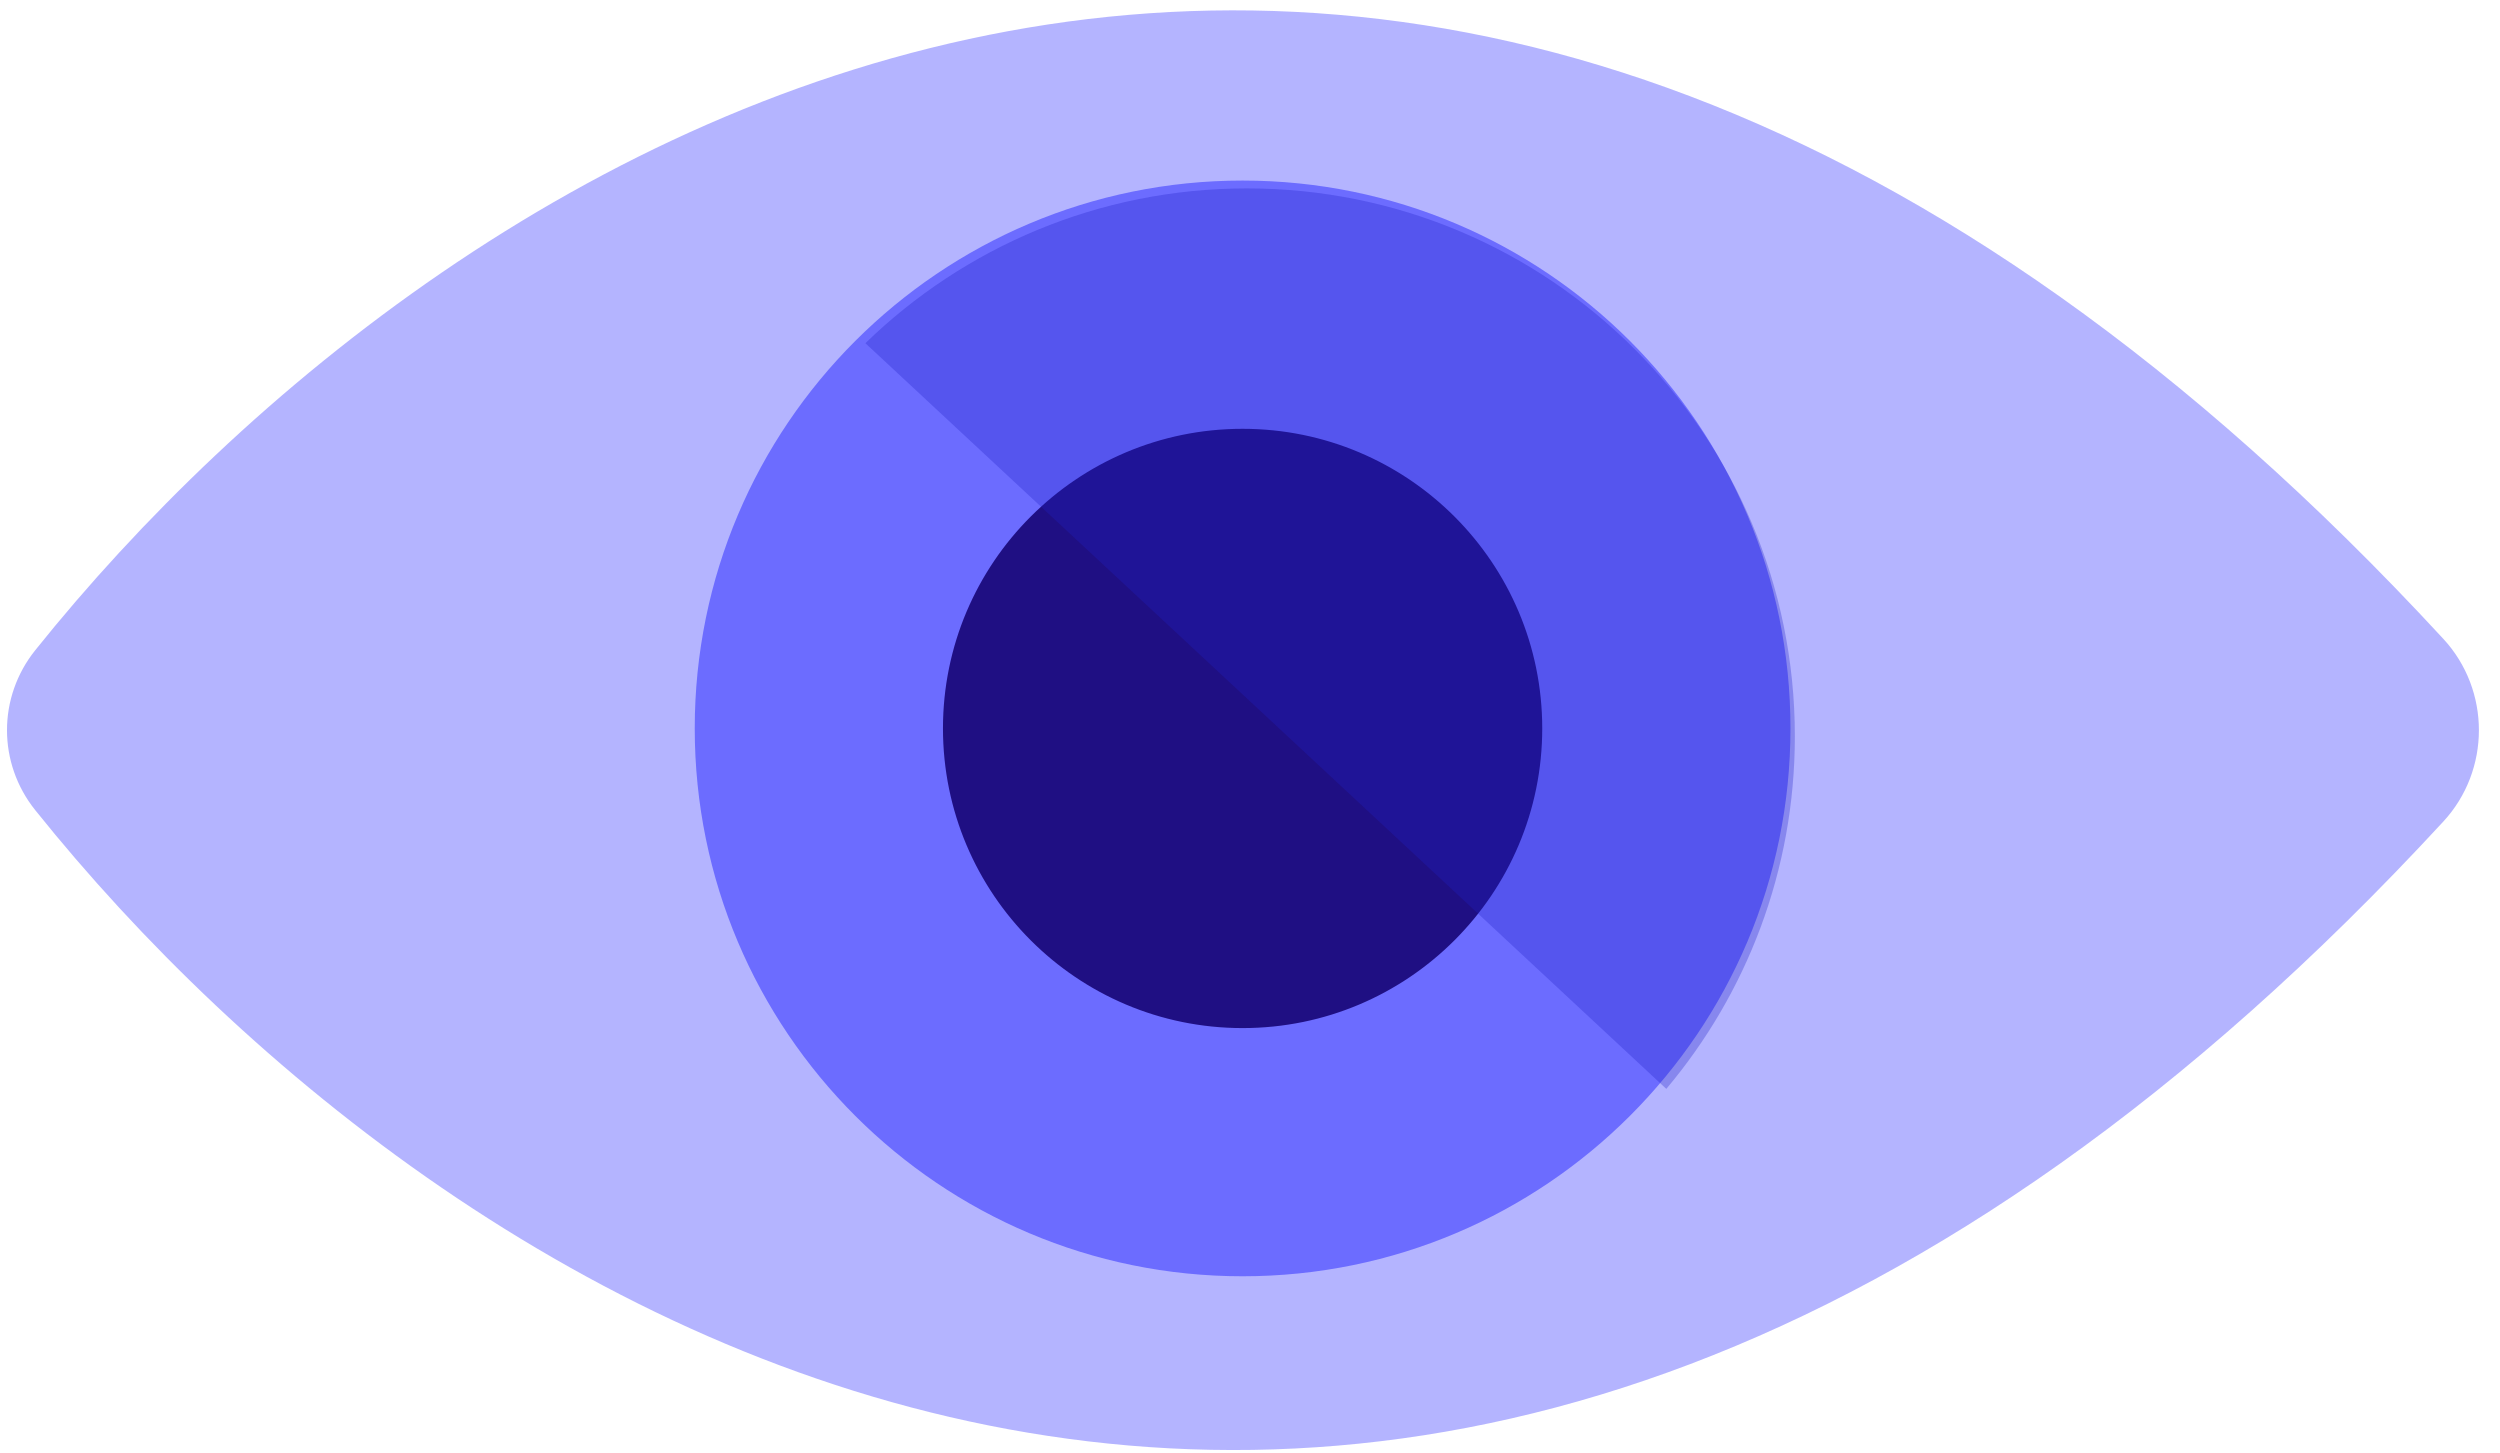
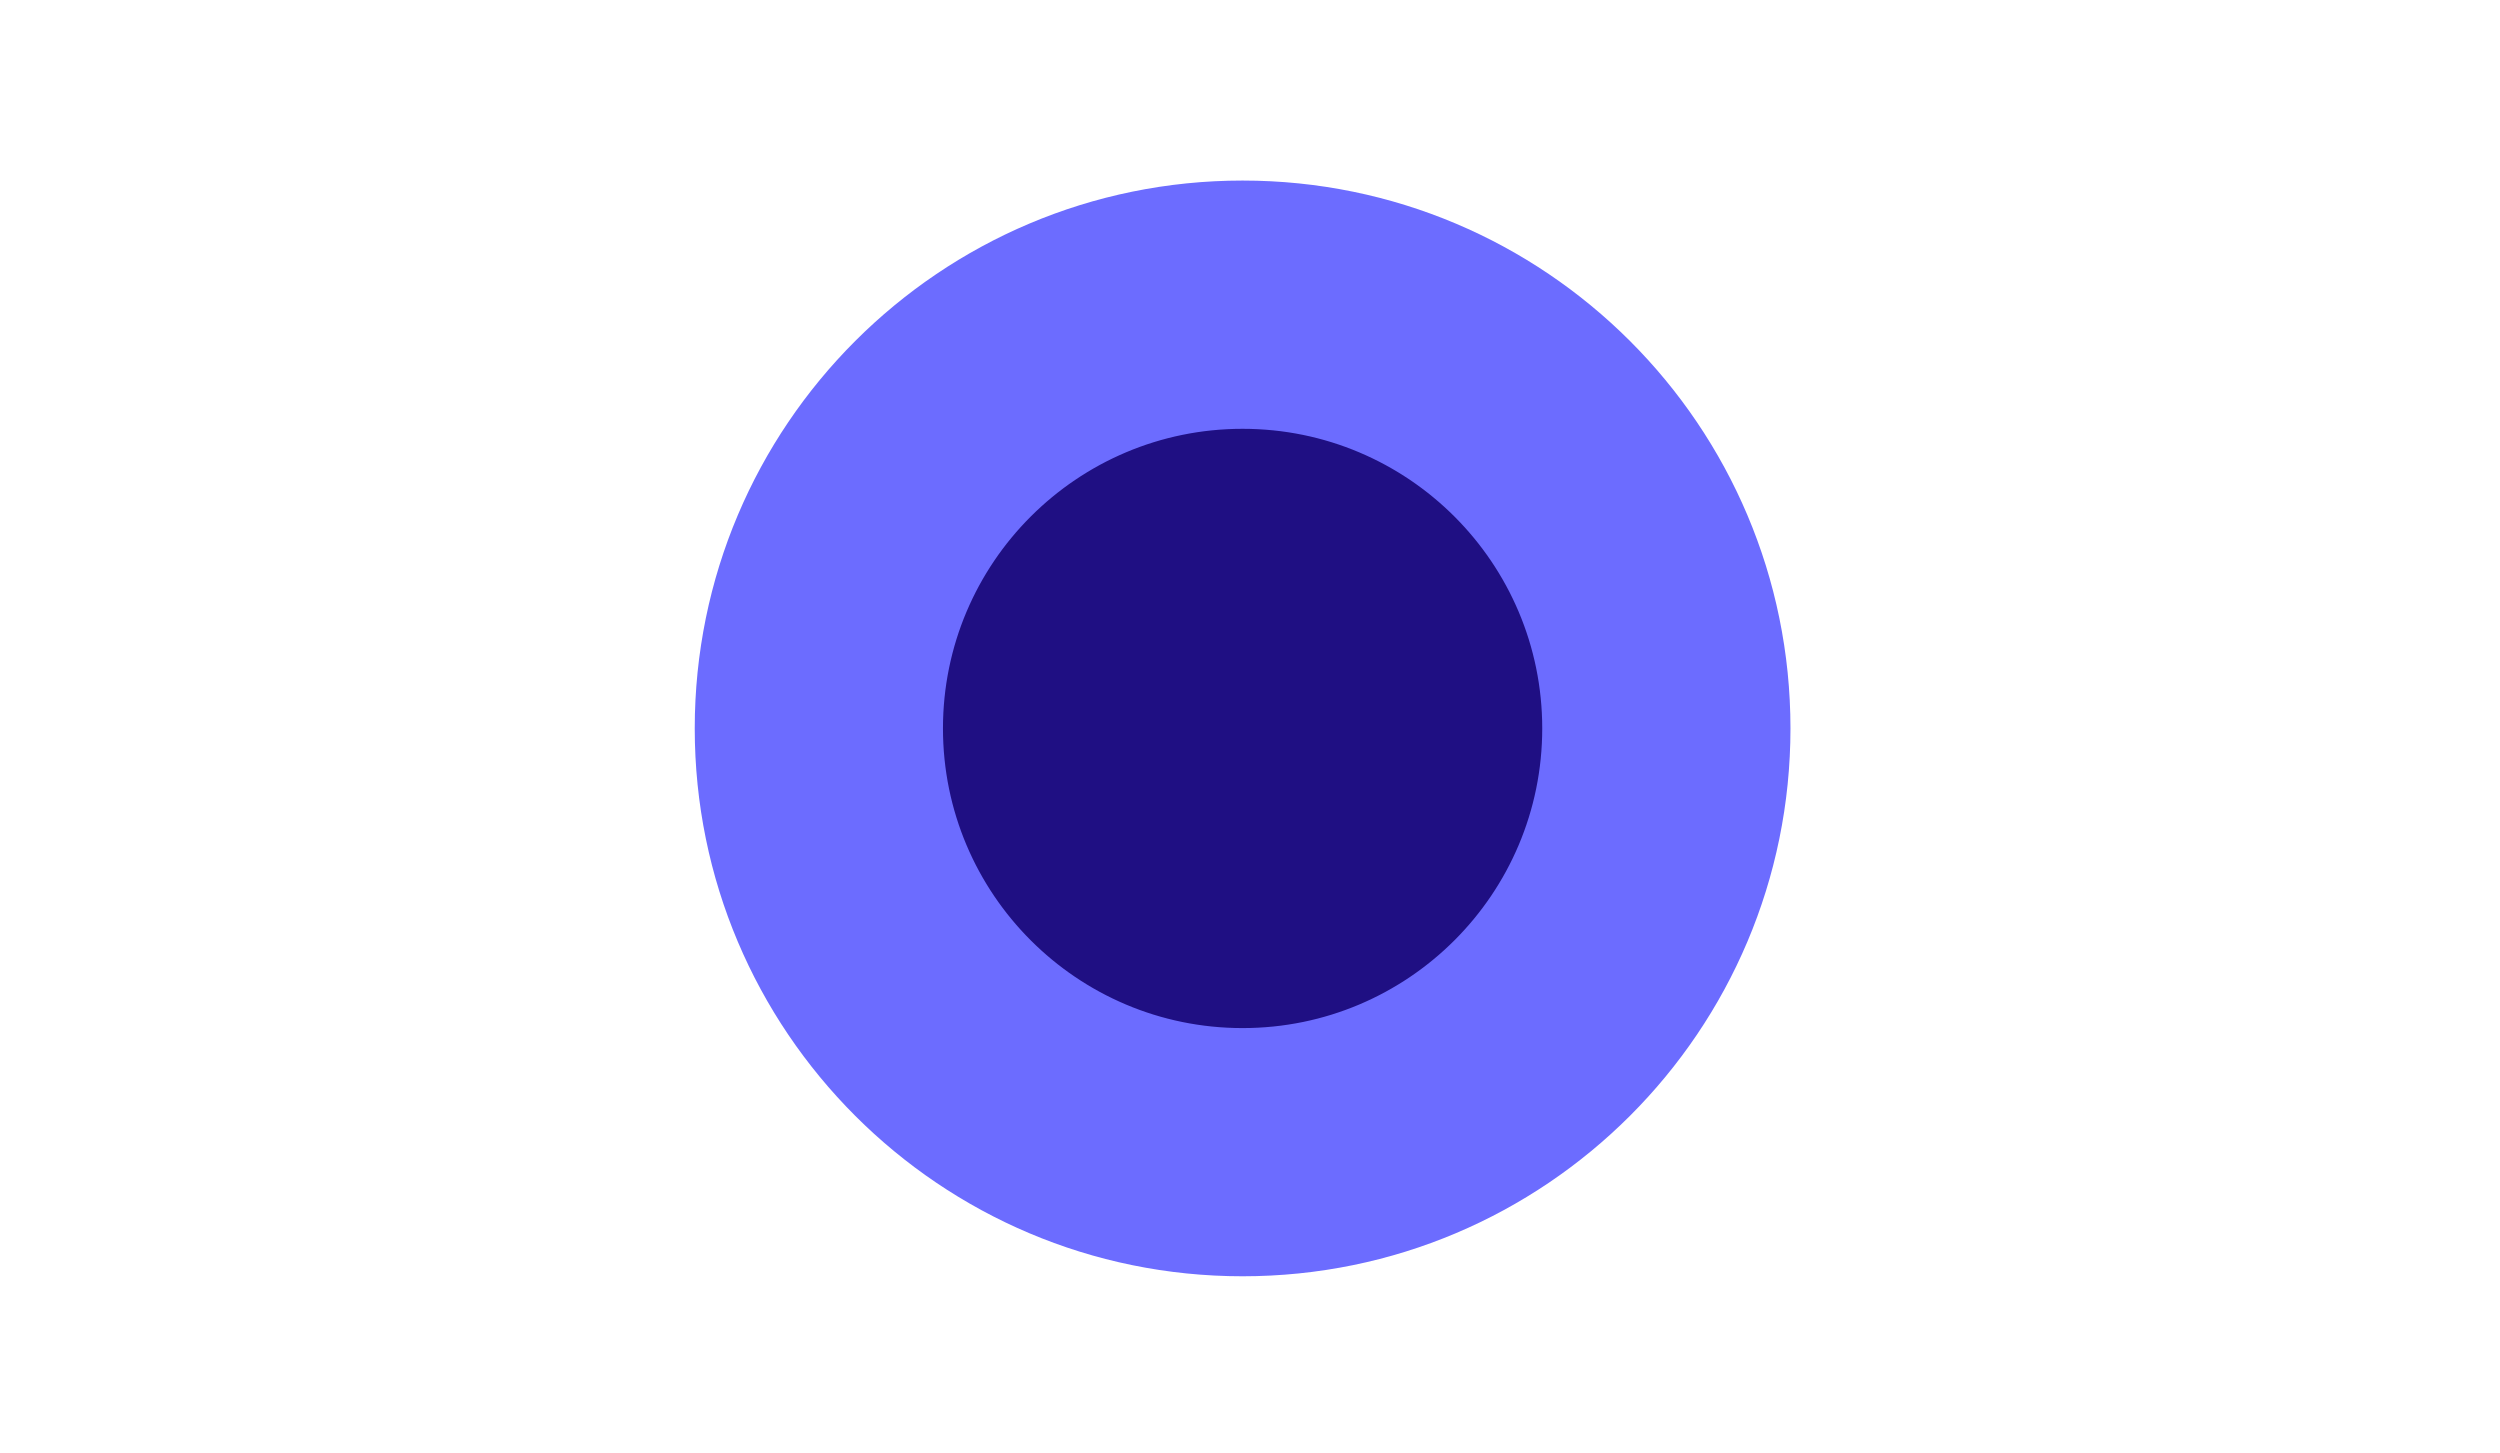
<svg xmlns="http://www.w3.org/2000/svg" width="86" height="50" viewBox="0 0 86 50" fill="none">
-   <path fill-rule="evenodd" clip-rule="evenodd" d="M1.212 27.869C-0.083 26.252 -0.083 23.985 1.212 22.368C15.497 4.538 48.573 -16.462 84.051 21.977C85.682 23.743 85.682 26.494 84.051 28.261C48.573 66.699 15.497 45.699 1.212 27.869Z" fill="#B4B4FF" />
  <path d="M61.592 25.057C61.592 35.466 53.154 43.904 42.745 43.904C32.337 43.904 23.899 35.466 23.899 25.057C23.899 14.649 32.337 6.211 42.745 6.211C53.154 6.211 61.592 14.649 61.592 25.057Z" fill="#6C6CFF" />
  <path d="M42.745 14.832C48.393 14.832 52.972 19.41 52.972 25.058C52.972 30.706 48.393 35.285 42.745 35.285C37.097 35.285 32.519 30.706 32.519 25.058C32.519 19.41 37.097 14.832 42.745 14.832Z" fill="#1F0F83" stroke="#1F0F83" stroke-width="0.162" />
  <g style="mix-blend-mode:multiply">
-     <path fill-rule="evenodd" clip-rule="evenodd" d="M57.321 37.458C60.08 34.18 61.743 29.948 61.743 25.328C61.743 14.919 53.305 6.481 42.896 6.481C37.792 6.481 33.162 8.51 29.769 11.806L57.321 37.458Z" fill="#2021C4" fill-opacity="0.3" />
-   </g>
+     </g>
</svg>